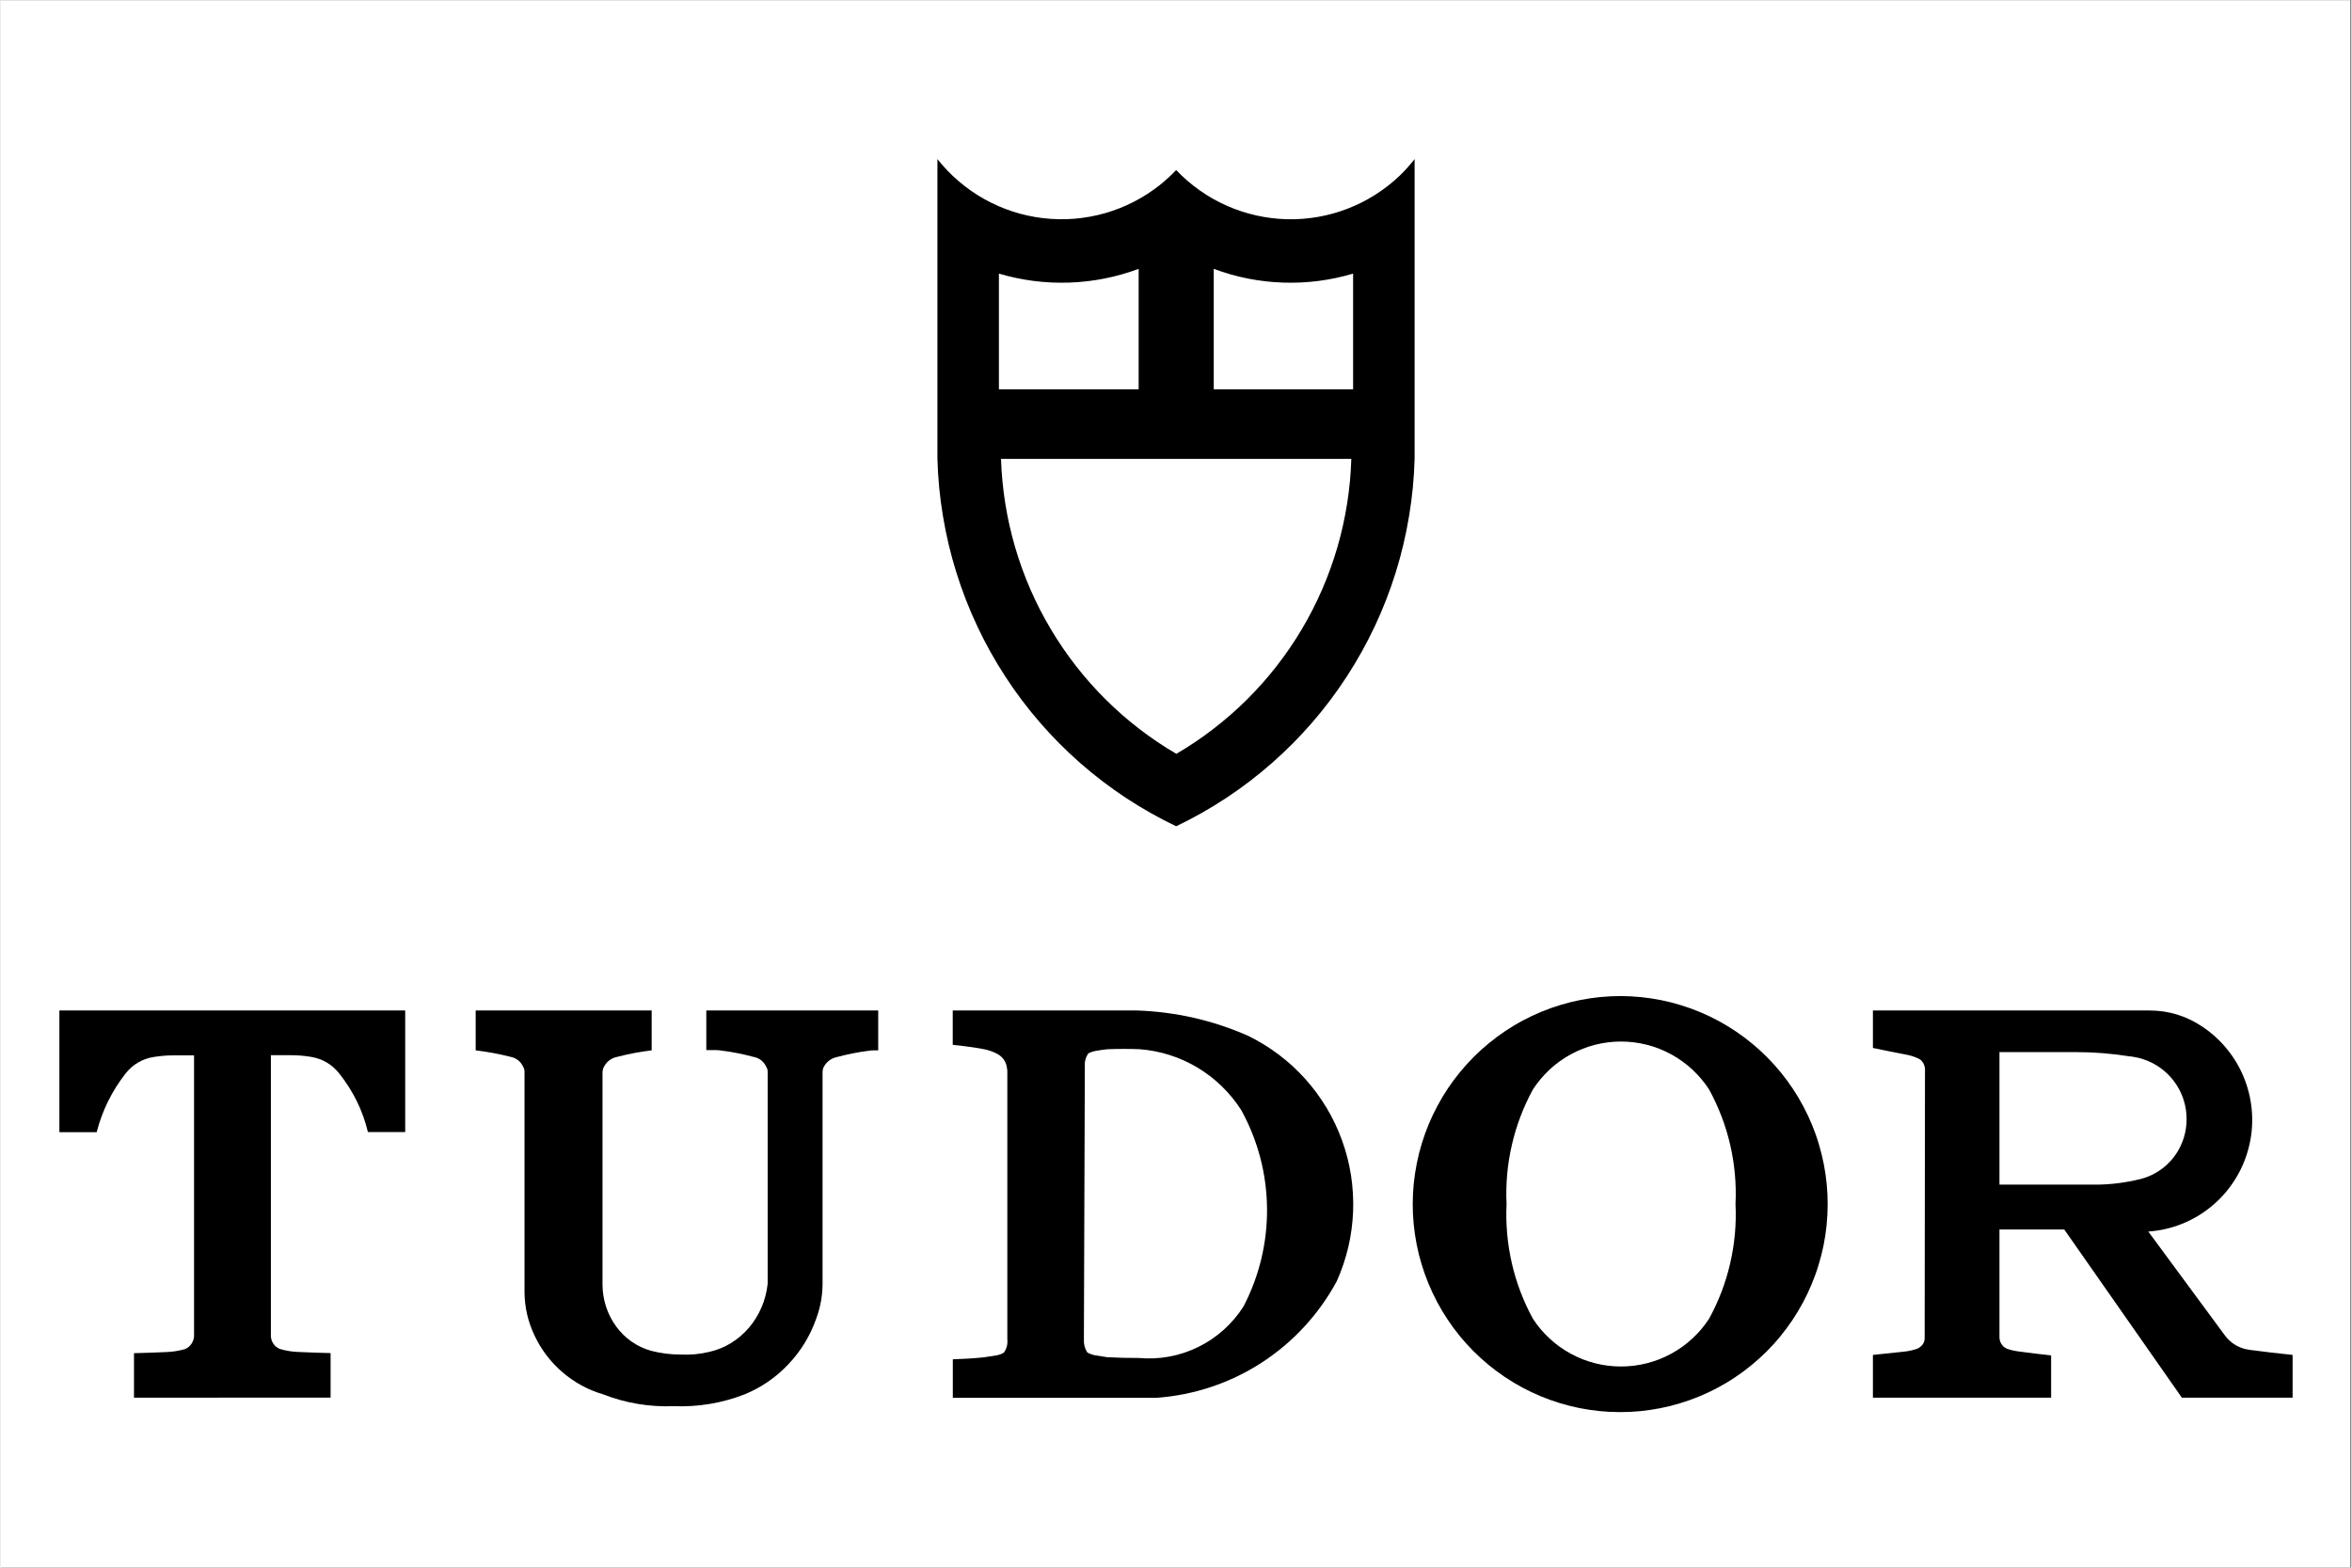
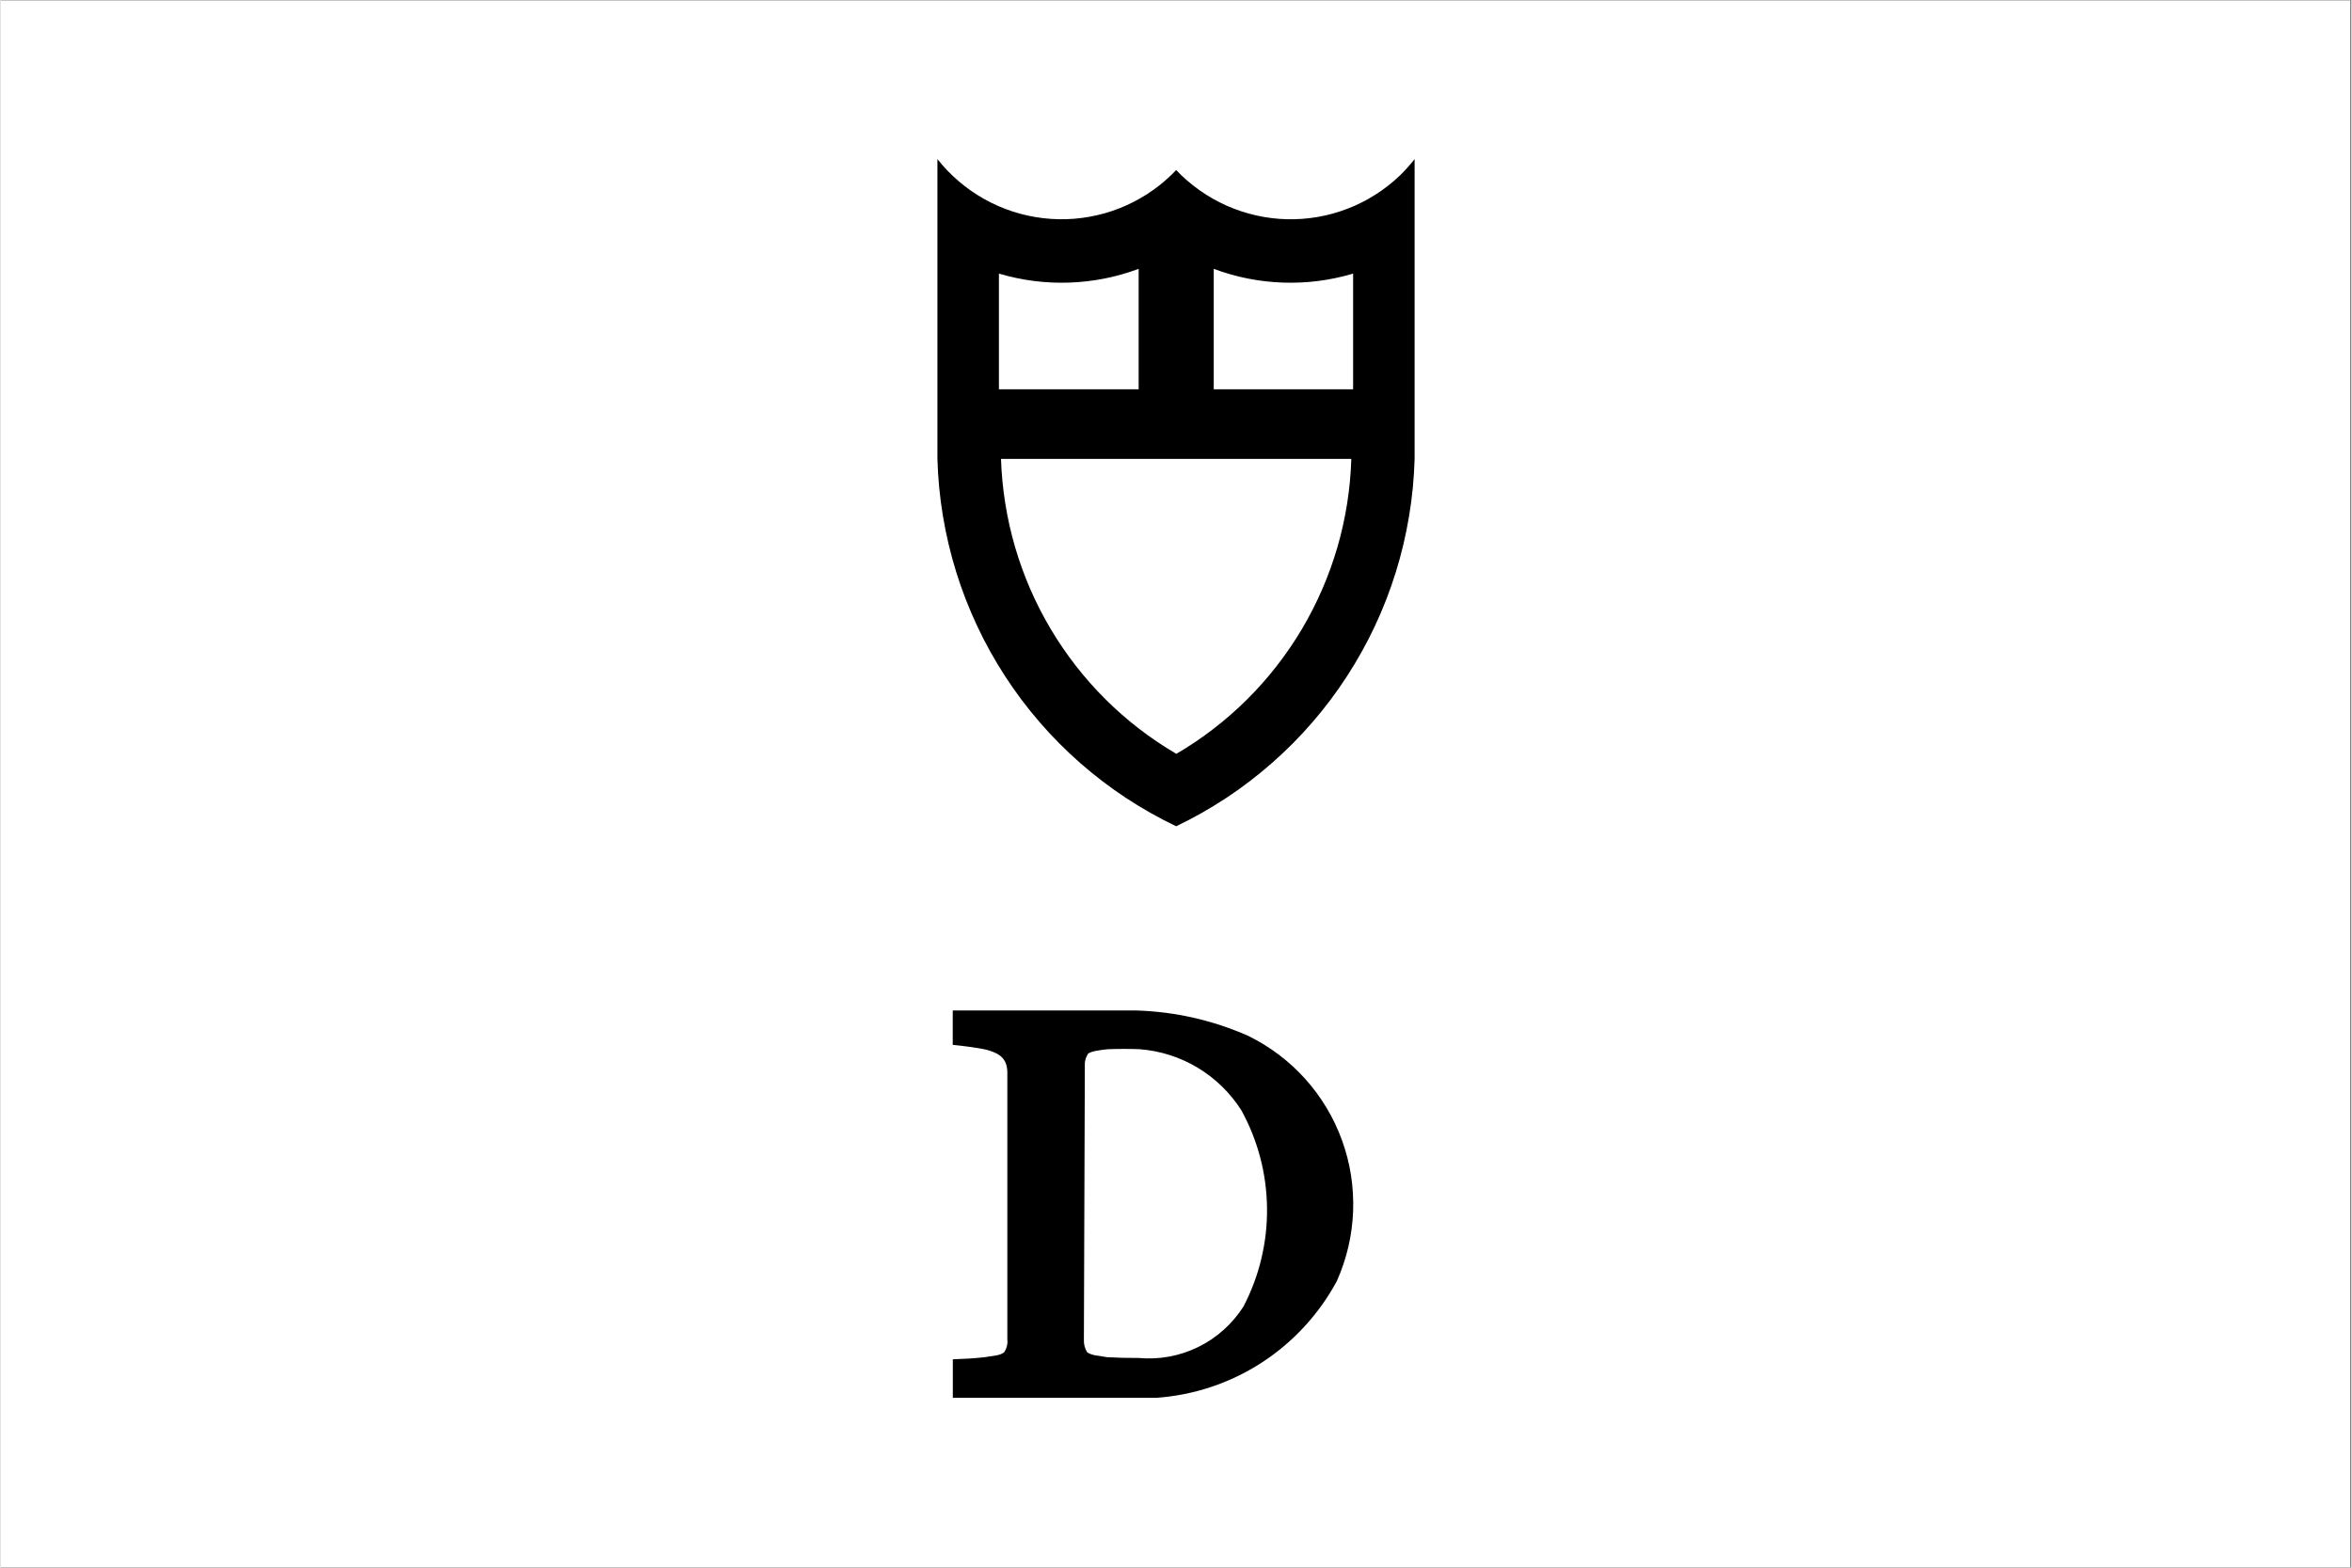
<svg xmlns="http://www.w3.org/2000/svg" version="1.0" preserveAspectRatio="xMidYMid meet" height="200" viewBox="0 0 224.88 150" zoomAndPan="magnify" width="300">
  <rect x="0" y="0" width="224.88" height="150" fill="#808080" stroke="none" />
  <defs>
    <clipPath id="7a3e4d24c2">
      <path clip-rule="nonzero" d="M 0 0.039 L 224.762 0.039 L 224.762 149.961 L 0 149.961 Z M 0 0.039" />
    </clipPath>
    <clipPath id="58613a46ce">
-       <path clip-rule="nonzero" d="M 5.621 96 L 39 96 L 39 134 L 5.621 134 Z M 5.621 96" />
-     </clipPath>
+       </clipPath>
    <clipPath id="cafe004d84">
-       <path clip-rule="nonzero" d="M 135 95 L 175 95 L 175 135.137 L 135 135.137 Z M 135 95" />
-     </clipPath>
+       </clipPath>
    <clipPath id="53f567b52a">
-       <path clip-rule="nonzero" d="M 179 96 L 219.258 96 L 219.258 134 L 179 134 Z M 179 96" />
-     </clipPath>
+       </clipPath>
    <clipPath id="fbce0dc338">
      <path clip-rule="nonzero" d="M 89 15.199 L 136 15.199 L 136 80 L 89 80 Z M 89 15.199" />
    </clipPath>
  </defs>
  <g clip-path="url(#7a3e4d24c2)">
    <path fill-rule="nonzero" fill-opacity="1" d="M 0 0.039 L 224.879 0.039 L 224.879 149.961 L 0 149.961 Z M 0 0.039" fill="#ffffff" />
-     <path fill-rule="nonzero" fill-opacity="1" d="M 0 0.039 L 224.879 0.039 L 224.879 149.961 L 0 149.961 Z M 0 0.039" fill="#ffffff" />
  </g>
-   <path fill-rule="nonzero" fill-opacity="1" d="M 65.047 129.605 C 65.965 129.652 66.875 129.57 67.773 129.355 C 70.777 128.695 73.043 126.051 73.379 122.816 L 73.379 102.559 C 73.383 102.402 73.344 102.254 73.262 102.117 C 73.004 101.547 72.566 101.211 71.949 101.109 C 70.961 100.84 69.957 100.645 68.941 100.52 C 68.766 100.488 68.594 100.477 68.418 100.477 L 67.508 100.477 L 67.508 96.684 L 83.953 96.684 L 83.953 100.5 L 83.602 100.5 C 83.422 100.496 83.242 100.508 83.062 100.539 C 82.047 100.664 81.043 100.863 80.055 101.129 C 79.449 101.25 79 101.586 78.715 102.141 C 78.656 102.281 78.629 102.426 78.629 102.582 L 78.629 122.828 C 78.625 123.98 78.422 125.094 78.02 126.176 C 77.445 127.812 76.562 129.262 75.371 130.523 C 74.184 131.785 72.789 132.746 71.188 133.41 C 69 134.258 66.734 134.637 64.395 134.547 C 62.059 134.633 59.801 134.258 57.625 133.41 C 56.18 132.984 54.887 132.277 53.746 131.297 C 52.602 130.312 51.711 129.137 51.07 127.773 C 50.441 126.449 50.121 125.055 50.117 123.586 L 50.117 102.559 C 50.125 102.402 50.09 102.254 50.012 102.117 C 49.762 101.559 49.332 101.223 48.734 101.109 C 47.652 100.836 46.555 100.633 45.445 100.5 L 45.445 96.684 L 62.281 96.684 L 62.281 100.5 C 61.172 100.633 60.074 100.84 58.992 101.121 C 58.391 101.246 57.957 101.582 57.684 102.133 C 57.621 102.273 57.582 102.422 57.578 102.574 L 57.578 122.922 C 57.598 125.902 59.496 128.496 62.223 129.246 C 63.148 129.488 64.09 129.605 65.047 129.605 Z M 65.047 129.605" fill="#000000" />
  <g clip-path="url(#58613a46ce)">
    <path fill-rule="nonzero" fill-opacity="1" d="M 12.758 133.734 L 12.758 129.473 L 12.844 129.473 C 13.844 129.445 14.793 129.418 15.797 129.371 C 16.434 129.352 17.055 129.254 17.664 129.078 C 18.156 128.836 18.434 128.441 18.504 127.898 L 18.504 100.98 L 16.574 100.98 C 15.93 100.977 15.289 101.031 14.648 101.133 C 13.547 101.312 12.645 101.844 11.949 102.719 C 10.641 104.398 9.719 106.27 9.188 108.328 L 5.621 108.328 L 5.621 96.684 L 38.703 96.684 L 38.703 108.316 L 35.137 108.316 C 34.637 106.238 33.715 104.371 32.383 102.703 C 31.684 101.828 30.781 101.301 29.676 101.121 C 29.039 101.016 28.398 100.961 27.754 100.965 L 25.855 100.965 L 25.855 127.891 C 25.875 128.148 25.961 128.383 26.109 128.598 C 26.262 128.809 26.457 128.965 26.695 129.066 C 27.305 129.25 27.926 129.348 28.562 129.363 C 29.535 129.41 30.512 129.438 31.484 129.465 L 31.566 129.465 L 31.566 133.727 Z M 12.758 133.734" fill="#000000" />
  </g>
  <path fill-rule="nonzero" fill-opacity="1" d="M 104.035 100.809 C 103.789 101.188 103.684 101.602 103.719 102.055 L 103.629 128.145 C 103.605 128.598 103.711 129.016 103.949 129.402 C 104.18 129.535 104.426 129.625 104.684 129.676 C 105.07 129.738 105.457 129.805 105.844 129.859 C 106.84 129.914 107.84 129.938 108.871 129.934 C 109.852 130.023 110.828 129.98 111.797 129.801 C 112.766 129.621 113.695 129.316 114.578 128.879 C 115.465 128.445 116.273 127.895 117.008 127.234 C 117.742 126.574 118.375 125.828 118.902 124.996 C 119.656 123.543 120.227 122.023 120.605 120.434 C 120.984 118.84 121.168 117.227 121.148 115.59 C 121.129 113.953 120.914 112.344 120.5 110.762 C 120.082 109.18 119.48 107.672 118.695 106.238 C 118.164 105.406 117.547 104.645 116.84 103.957 C 116.133 103.266 115.359 102.668 114.512 102.16 C 113.668 101.652 112.777 101.25 111.836 100.949 C 110.898 100.652 109.938 100.465 108.957 100.391 C 107.949 100.352 106.953 100.355 105.926 100.391 C 105.547 100.426 105.16 100.477 104.777 100.551 C 104.516 100.594 104.27 100.676 104.039 100.801 Z M 108.66 96.684 C 112.375 96.805 115.934 97.613 119.34 99.109 C 119.855 99.363 120.359 99.641 120.852 99.941 C 121.34 100.242 121.812 100.562 122.273 100.91 C 122.73 101.258 123.172 101.625 123.598 102.012 C 124.02 102.402 124.422 102.812 124.809 103.238 C 125.191 103.668 125.555 104.113 125.895 104.574 C 126.238 105.039 126.555 105.52 126.852 106.012 C 127.148 106.504 127.418 107.012 127.664 107.531 C 127.91 108.055 128.133 108.582 128.328 109.125 C 128.523 109.668 128.691 110.215 128.836 110.773 C 128.977 111.332 129.094 111.895 129.184 112.465 C 129.27 113.035 129.332 113.605 129.363 114.18 C 129.398 114.754 129.406 115.332 129.383 115.906 C 129.359 116.48 129.312 117.055 129.234 117.625 C 129.16 118.195 129.055 118.762 128.922 119.324 C 128.793 119.883 128.633 120.438 128.449 120.98 C 128.266 121.527 128.055 122.062 127.82 122.59 C 126.965 124.172 125.93 125.621 124.711 126.941 C 123.496 128.262 122.133 129.41 120.625 130.387 C 119.117 131.363 117.512 132.133 115.809 132.703 C 114.109 133.27 112.363 133.617 110.574 133.746 L 91.09 133.746 L 91.09 130.062 C 92.09 130.031 93.086 129.973 94.094 129.867 C 94.504 129.812 94.883 129.746 95.27 129.684 C 95.527 129.641 95.766 129.551 95.984 129.41 C 96.246 129.031 96.352 128.609 96.305 128.152 L 96.305 102.645 C 96.312 102.504 96.301 102.367 96.277 102.227 C 96.195 101.566 95.855 101.09 95.262 100.793 C 94.887 100.609 94.492 100.477 94.086 100.391 C 93.078 100.207 92.078 100.074 91.082 99.973 L 91.082 96.684 Z M 108.66 96.684" fill="#000000" />
  <g clip-path="url(#cafe004d84)">
    <path fill-rule="nonzero" fill-opacity="1" d="M 163.434 126.184 C 164.352 124.508 165.027 122.734 165.457 120.867 C 165.887 119.004 166.059 117.113 165.965 115.203 C 166.055 113.293 165.887 111.406 165.457 109.543 C 165.027 107.684 164.352 105.914 163.434 104.238 C 163.207 103.887 162.957 103.555 162.688 103.234 C 162.422 102.914 162.133 102.613 161.828 102.328 C 161.52 102.047 161.199 101.781 160.859 101.539 C 160.52 101.297 160.168 101.074 159.801 100.875 C 159.434 100.676 159.059 100.5 158.668 100.348 C 158.281 100.195 157.887 100.066 157.48 99.965 C 157.078 99.863 156.668 99.785 156.254 99.734 C 155.84 99.684 155.426 99.656 155.008 99.656 C 154.594 99.656 154.176 99.684 153.766 99.734 C 153.352 99.785 152.941 99.863 152.539 99.965 C 152.133 100.066 151.738 100.195 151.352 100.348 C 150.961 100.5 150.586 100.676 150.219 100.875 C 149.852 101.074 149.5 101.297 149.16 101.539 C 148.82 101.781 148.5 102.047 148.191 102.328 C 147.887 102.613 147.598 102.914 147.332 103.234 C 147.062 103.555 146.812 103.887 146.586 104.238 C 145.672 105.914 145 107.684 144.57 109.547 C 144.141 111.406 143.973 113.293 144.062 115.203 C 143.973 117.113 144.141 119.004 144.566 120.867 C 144.996 122.734 145.668 124.504 146.586 126.184 C 146.812 126.535 147.062 126.867 147.332 127.188 C 147.602 127.504 147.891 127.805 148.195 128.086 C 148.504 128.371 148.824 128.633 149.164 128.875 C 149.504 129.117 149.855 129.336 150.223 129.535 C 150.59 129.734 150.965 129.91 151.352 130.062 C 151.742 130.211 152.137 130.34 152.539 130.441 C 152.945 130.543 153.352 130.621 153.766 130.672 C 154.18 130.723 154.594 130.75 155.008 130.75 C 155.426 130.75 155.84 130.723 156.254 130.672 C 156.668 130.621 157.074 130.543 157.48 130.441 C 157.883 130.34 158.277 130.211 158.664 130.062 C 159.055 129.91 159.43 129.734 159.797 129.535 C 160.164 129.336 160.516 129.117 160.855 128.875 C 161.195 128.633 161.516 128.371 161.824 128.086 C 162.129 127.805 162.418 127.504 162.688 127.188 C 162.957 126.867 163.203 126.535 163.434 126.184 Z M 155.008 95.305 C 155.66 95.309 156.309 95.344 156.953 95.41 C 157.598 95.477 158.242 95.574 158.879 95.703 C 159.516 95.832 160.145 95.992 160.762 96.184 C 161.383 96.375 161.996 96.598 162.594 96.848 C 163.191 97.098 163.777 97.379 164.352 97.688 C 164.922 97.996 165.477 98.336 166.016 98.699 C 166.555 99.062 167.074 99.453 167.574 99.867 C 168.078 100.281 168.555 100.719 169.012 101.184 C 169.473 101.645 169.906 102.129 170.316 102.633 C 170.727 103.137 171.109 103.66 171.469 104.203 C 171.828 104.746 172.16 105.305 172.465 105.883 C 172.77 106.457 173.047 107.047 173.293 107.648 C 173.539 108.25 173.758 108.863 173.941 109.488 C 174.129 110.113 174.285 110.742 174.41 111.383 C 174.535 112.023 174.629 112.664 174.691 113.312 C 174.754 113.961 174.781 114.613 174.781 115.266 C 174.777 115.914 174.746 116.566 174.68 117.215 C 174.613 117.859 174.52 118.504 174.391 119.145 C 174.262 119.781 174.102 120.414 173.91 121.035 C 173.723 121.66 173.5 122.27 173.25 122.871 C 173 123.473 172.723 124.059 172.414 124.633 C 172.109 125.207 171.773 125.766 171.41 126.305 C 171.047 126.848 170.66 127.367 170.246 127.871 C 169.836 128.375 169.398 128.855 168.938 129.316 C 168.477 129.773 167.996 130.211 167.492 130.621 C 166.988 131.035 166.469 131.422 165.926 131.781 C 165.387 132.145 164.828 132.477 164.254 132.781 C 163.684 133.09 163.094 133.363 162.496 133.613 C 161.895 133.863 161.281 134.078 160.66 134.266 C 160.039 134.457 159.41 134.613 158.773 134.738 C 158.133 134.863 157.492 134.957 156.848 135.023 C 156.199 135.086 155.551 135.113 154.902 135.113 C 154.254 135.113 153.605 135.082 152.957 135.016 C 152.312 134.949 151.672 134.855 151.031 134.727 C 150.395 134.598 149.766 134.438 149.145 134.25 C 148.523 134.059 147.914 133.84 147.312 133.59 C 146.715 133.34 146.129 133.059 145.555 132.754 C 144.984 132.445 144.426 132.109 143.887 131.746 C 143.348 131.383 142.828 130.996 142.324 130.582 C 141.824 130.168 141.344 129.73 140.883 129.27 C 140.426 128.809 139.992 128.328 139.578 127.824 C 139.168 127.32 138.781 126.797 138.422 126.254 C 138.059 125.711 137.727 125.152 137.422 124.578 C 137.117 124.004 136.84 123.414 136.59 122.812 C 136.344 122.211 136.125 121.598 135.938 120.977 C 135.746 120.352 135.59 119.723 135.465 119.082 C 135.34 118.441 135.242 117.801 135.18 117.152 C 135.117 116.504 135.086 115.852 135.086 115.203 C 135.086 114.547 135.121 113.898 135.184 113.246 C 135.25 112.598 135.348 111.953 135.477 111.312 C 135.602 110.672 135.762 110.039 135.953 109.414 C 136.145 108.789 136.363 108.176 136.613 107.574 C 136.863 106.973 137.145 106.383 137.453 105.809 C 137.762 105.23 138.094 104.672 138.457 104.129 C 138.82 103.59 139.211 103.066 139.625 102.562 C 140.039 102.059 140.477 101.574 140.938 101.113 C 141.398 100.652 141.883 100.215 142.387 99.805 C 142.891 99.391 143.414 99.004 143.957 98.641 C 144.496 98.281 145.055 97.945 145.633 97.641 C 146.207 97.332 146.797 97.055 147.398 96.805 C 148 96.559 148.613 96.34 149.234 96.152 C 149.859 95.965 150.492 95.805 151.129 95.68 C 151.77 95.555 152.414 95.461 153.059 95.398 C 153.707 95.336 154.359 95.305 155.008 95.305 Z M 155.008 95.305" fill="#000000" />
  </g>
  <g clip-path="url(#53f567b52a)">
    <path fill-rule="nonzero" fill-opacity="1" d="M 197.414 117.641 L 191.215 117.641 L 191.215 127.922 C 191.215 128.324 191.371 128.652 191.684 128.91 C 191.758 128.961 191.836 129.008 191.918 129.047 C 192.332 129.191 192.754 129.281 193.191 129.328 C 194.184 129.465 195.156 129.578 196.156 129.688 L 196.156 133.734 L 179.109 133.734 L 179.109 129.641 C 180.113 129.527 181.094 129.438 182.09 129.328 C 182.523 129.285 182.941 129.191 183.352 129.047 C 183.438 129.016 183.516 128.969 183.586 128.91 C 183.93 128.668 184.086 128.34 184.059 127.922 L 184.09 102.469 C 184.117 102.07 183.988 101.727 183.711 101.445 C 183.637 101.383 183.559 101.332 183.473 101.289 C 183.078 101.105 182.664 100.973 182.234 100.898 C 181.207 100.699 180.145 100.492 179.109 100.27 L 179.109 96.684 L 205.508 96.684 C 207.375 96.68 209.082 97.195 210.633 98.238 C 211.559 98.859 212.371 99.605 213.066 100.48 C 213.762 101.355 214.305 102.312 214.699 103.359 C 215.094 104.406 215.32 105.484 215.379 106.602 C 215.438 107.719 215.324 108.816 215.035 109.898 C 214.75 110.98 214.309 111.988 213.707 112.93 C 213.105 113.871 212.375 114.699 211.516 115.41 C 210.656 116.121 209.707 116.688 208.672 117.102 C 207.637 117.516 206.562 117.762 205.453 117.836 L 212.723 127.699 C 213.328 128.539 214.145 129.027 215.168 129.16 C 216.488 129.34 217.875 129.496 219.258 129.641 L 219.258 133.734 L 208.664 133.734 Z M 204.66 112.824 C 205.223 112.688 205.754 112.469 206.254 112.172 C 206.75 111.875 207.195 111.512 207.586 111.082 C 207.977 110.652 208.297 110.176 208.543 109.648 C 208.793 109.125 208.961 108.574 209.047 108 C 209.105 107.609 209.129 107.215 209.109 106.82 C 209.094 106.422 209.039 106.031 208.945 105.648 C 208.852 105.262 208.723 104.891 208.555 104.531 C 208.387 104.172 208.188 103.832 207.953 103.516 C 207.719 103.195 207.457 102.902 207.164 102.633 C 206.875 102.367 206.559 102.129 206.223 101.926 C 205.883 101.719 205.531 101.547 205.156 101.414 C 204.785 101.277 204.406 101.18 204.016 101.121 C 203.898 101.094 203.785 101.082 203.664 101.074 C 201.969 100.805 200.262 100.668 198.543 100.668 L 191.215 100.668 L 191.215 113.348 L 200.637 113.348 C 201.996 113.324 203.34 113.148 204.66 112.824 Z M 204.66 112.824" fill="#000000" />
  </g>
  <g clip-path="url(#fbce0dc338)">
    <path fill-rule="nonzero" fill-opacity="1" d="M 129.199 43.906 L 95.699 43.906 C 95.746 45.336 95.883 46.758 96.109 48.172 C 96.332 49.586 96.648 50.977 97.047 52.352 C 97.449 53.723 97.934 55.066 98.504 56.379 C 99.074 57.688 99.727 58.961 100.457 60.188 C 101.188 61.418 101.992 62.594 102.871 63.723 C 103.75 64.848 104.695 65.918 105.707 66.922 C 106.723 67.93 107.793 68.871 108.926 69.742 C 110.059 70.613 111.238 71.406 112.473 72.129 C 113.703 71.41 114.887 70.613 116.016 69.742 C 117.148 68.871 118.223 67.934 119.234 66.926 C 120.246 65.922 121.195 64.852 122.07 63.727 C 122.949 62.598 123.754 61.422 124.484 60.191 C 125.211 58.961 125.863 57.691 126.43 56.379 C 127 55.066 127.48 53.727 127.883 52.352 C 128.281 50.977 128.59 49.586 128.812 48.172 C 129.035 46.758 129.168 45.336 129.211 43.906 Z M 135.266 43.906 C 135.215 45.75 135.039 47.578 134.734 49.395 C 134.434 51.211 134.012 52.996 133.465 54.754 C 132.918 56.512 132.254 58.223 131.473 59.891 C 130.691 61.555 129.797 63.16 128.797 64.703 C 127.797 66.246 126.695 67.715 125.492 69.105 C 124.289 70.496 122.996 71.801 121.613 73.012 C 120.234 74.227 118.777 75.34 117.242 76.352 C 115.711 77.363 114.113 78.266 112.457 79.059 C 110.797 78.266 109.199 77.363 107.664 76.355 C 106.129 75.344 104.672 74.23 103.289 73.02 C 101.906 71.805 100.609 70.504 99.406 69.113 C 98.203 67.723 97.098 66.254 96.098 64.711 C 95.094 63.168 94.199 61.562 93.418 59.895 C 92.637 58.23 91.969 56.516 91.422 54.758 C 90.875 53 90.449 51.211 90.148 49.395 C 89.844 47.578 89.668 45.75 89.617 43.906 L 89.617 15.223 C 90.234 16.004 90.922 16.719 91.68 17.363 C 92.438 18.008 93.25 18.574 94.121 19.059 C 94.988 19.543 95.895 19.938 96.844 20.246 C 97.789 20.551 98.754 20.762 99.742 20.875 C 100.73 20.992 101.719 21.008 102.711 20.93 C 103.703 20.848 104.676 20.672 105.633 20.402 C 106.59 20.129 107.512 19.766 108.395 19.312 C 109.281 18.859 110.113 18.32 110.895 17.703 C 111.445 17.262 111.969 16.781 112.457 16.27 C 113.141 16.992 113.891 17.637 114.703 18.211 C 115.516 18.785 116.375 19.273 117.281 19.676 C 118.191 20.082 119.129 20.391 120.098 20.609 C 121.066 20.828 122.051 20.949 123.043 20.977 C 124.035 21 125.023 20.926 126 20.758 C 126.98 20.59 127.934 20.324 128.859 19.965 C 129.785 19.609 130.668 19.164 131.508 18.629 C 132.348 18.098 133.129 17.488 133.848 16.801 C 134.355 16.309 134.828 15.781 135.266 15.223 Z M 108.867 37.25 L 108.867 25.723 C 106.723 26.523 104.508 26.961 102.223 27.039 C 99.934 27.117 97.695 26.828 95.5 26.18 L 95.5 37.25 Z M 129.383 37.25 L 129.383 26.18 C 127.195 26.828 124.961 27.117 122.68 27.039 C 120.398 26.961 118.188 26.523 116.051 25.723 L 116.051 37.25 Z M 129.383 37.25" fill="#000000" />
  </g>
</svg>